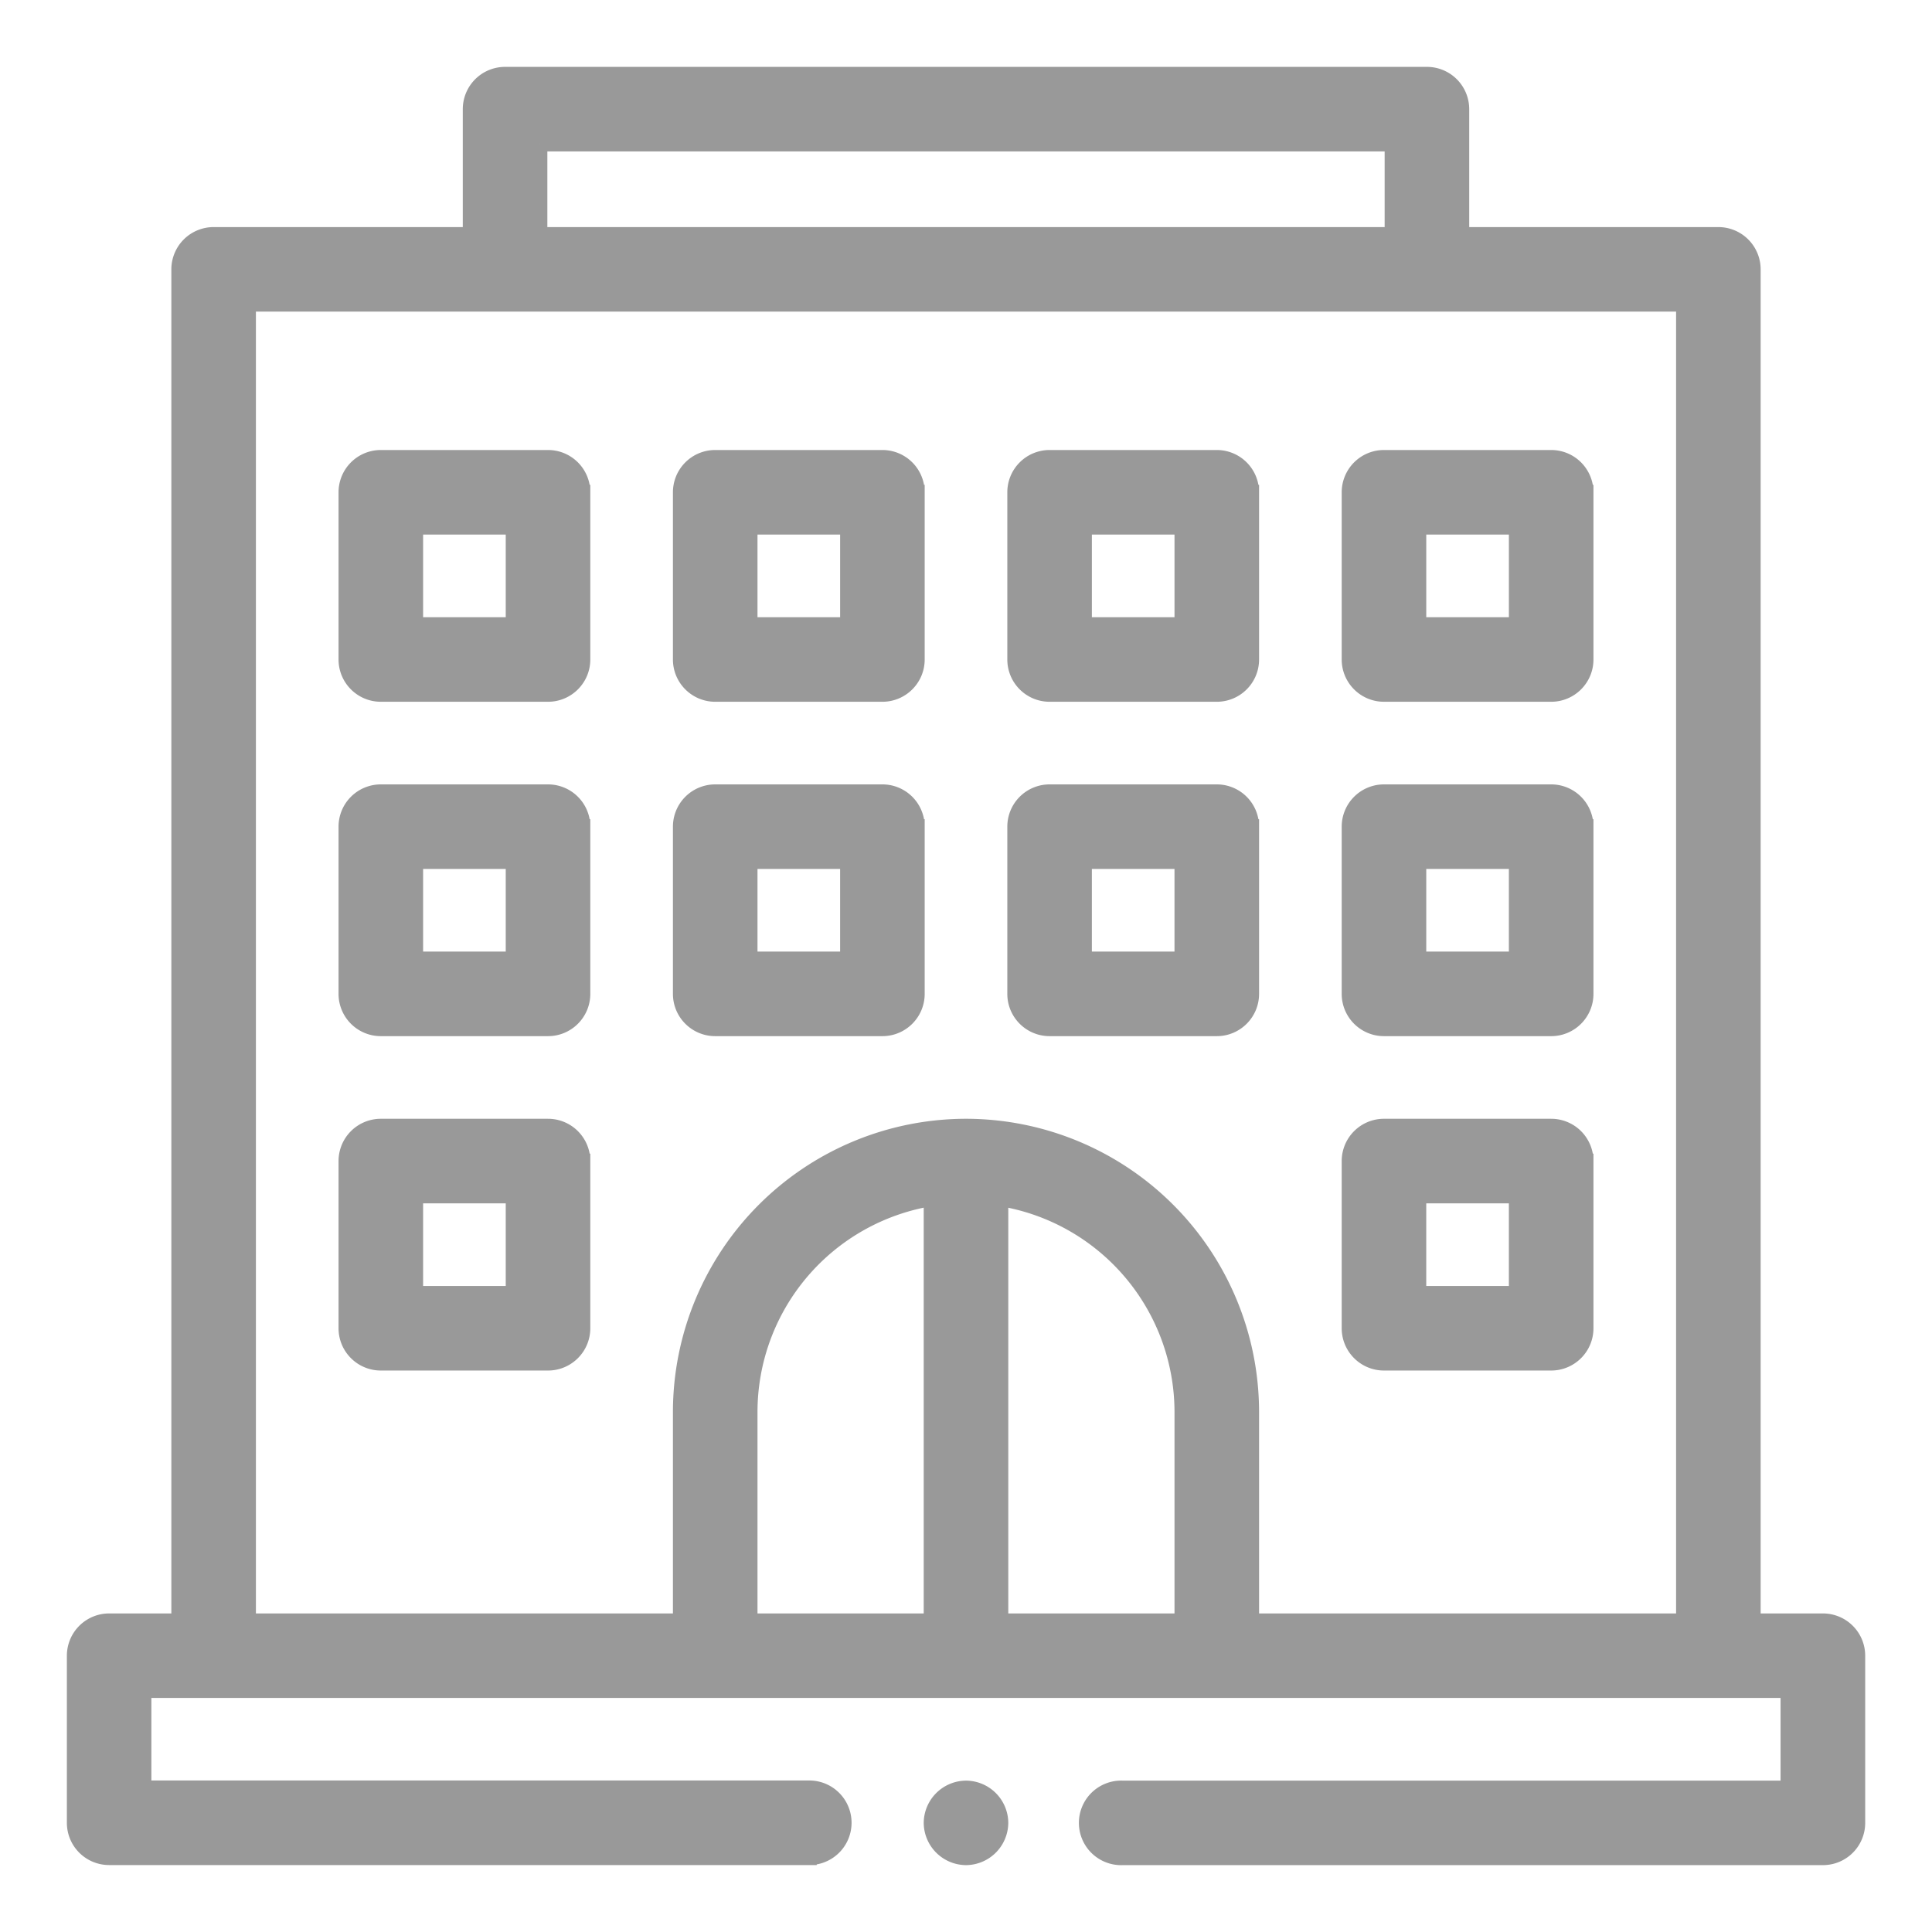
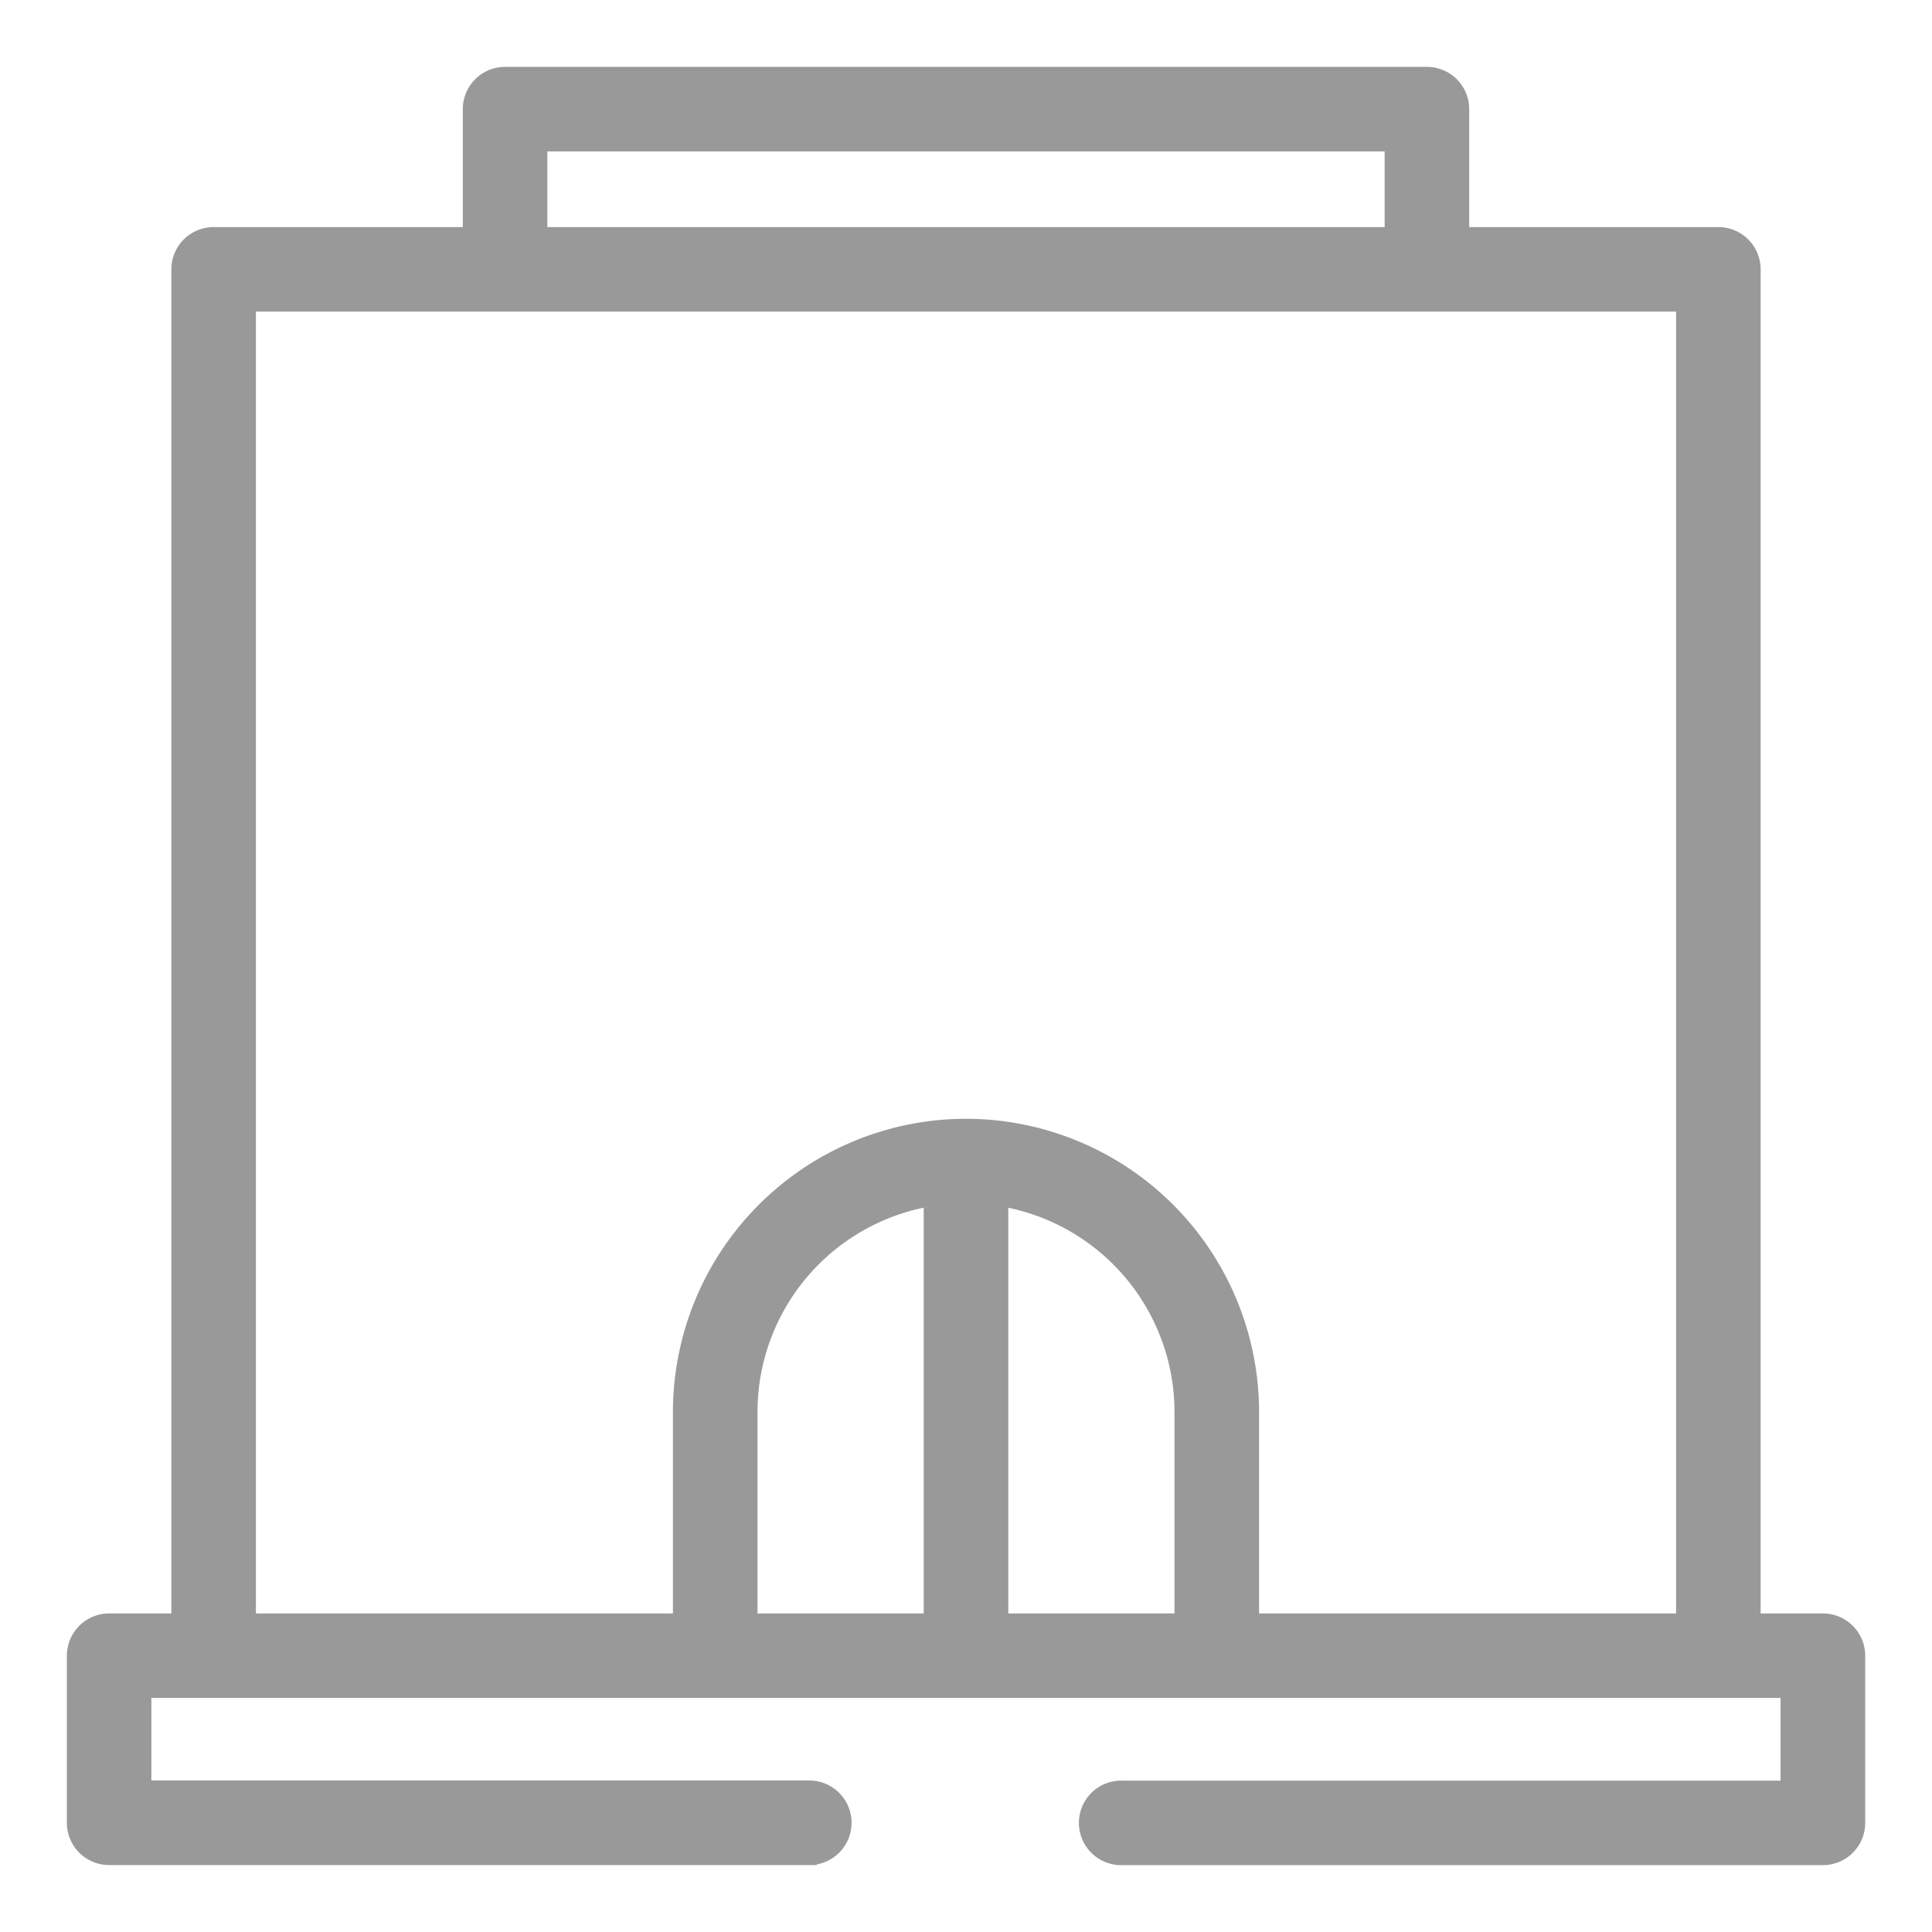
<svg xmlns="http://www.w3.org/2000/svg" width="26" height="26" viewBox="0 0 26 26" fill="none">
  <g opacity=".5" fill="#333" stroke="#333" stroke-width=".2">
    <path d="M24.531 21.813h-.937V3.625a.469.469 0 00-.469-.469h-3.453V1.47a.469.469 0 00-.469-.47H6.797a.469.469 0 00-.469.469v1.687H2.875a.469.469 0 00-.469.469v18.188H1.47a.469.469 0 00-.47.467v2.25c0 .26.21.469.469.469h9.422a.469.469 0 000-.938H1.937V22.75h22.125v1.313H15.11a.469.469 0 100 .937h9.422c.26 0 .469-.21.469-.469v-2.25a.469.469 0 00-.469-.468zM7.266 1.938h11.468v1.218H7.266V1.937zm5.265 19.875h-2.437V19a2.91 2.91 0 012.437-2.868v5.68zm.938 0v-5.68A2.91 2.91 0 0115.906 19v2.813H13.47zm3.375 0V19A3.848 3.848 0 0013 15.156 3.848 3.848 0 009.156 19v2.813H3.344V4.093h19.312v17.72h-5.812z" />
-     <path d="M7.375 6.156h-2.25a.469.469 0 00-.469.469v2.25c0 .259.21.469.469.469h2.25c.259 0 .469-.21.469-.469v-2.25a.469.469 0 00-.469-.469zm-.469 2.25H5.594V7.094h1.312v1.312zm4.969-2.25h-2.25a.469.469 0 00-.469.469v2.25c0 .259.21.469.469.469h2.25c.259 0 .469-.21.469-.469v-2.25a.469.469 0 00-.469-.469zm-.469 2.25h-1.312V7.094h1.312v1.312zm4.969-2.25h-2.25a.469.469 0 00-.469.469v2.25c0 .259.21.469.469.469h2.25c.259 0 .469-.21.469-.469v-2.25a.469.469 0 00-.469-.469zm-.469 2.25h-1.312V7.094h1.312v1.312zm4.969-2.25h-2.25a.469.469 0 00-.469.469v2.25c0 .259.21.469.469.469h2.25c.259 0 .469-.21.469-.469v-2.25a.469.469 0 00-.469-.469zm-.469 2.25h-1.312V7.094h1.312v1.312zm-13.031 2.25h-2.25a.469.469 0 00-.469.469v2.25c0 .259.21.469.469.469h2.25c.259 0 .469-.21.469-.469v-2.25a.469.469 0 00-.469-.469zm-.469 2.25H5.594v-1.312h1.312v1.312zm4.969-2.25h-2.25a.469.469 0 00-.469.469v2.25c0 .259.21.469.469.469h2.25c.259 0 .469-.21.469-.469v-2.25a.469.469 0 00-.469-.469zm-.469 2.25h-1.312v-1.312h1.312v1.312zm4.969-2.25h-2.25a.469.469 0 00-.469.469v2.25c0 .259.21.469.469.469h2.25c.259 0 .469-.21.469-.469v-2.25a.469.469 0 00-.469-.469zm-.469 2.25h-1.312v-1.312h1.312v1.312zm4.969-2.25h-2.25a.469.469 0 00-.469.469v2.25c0 .259.21.469.469.469h2.25c.259 0 .469-.21.469-.469v-2.25a.469.469 0 00-.469-.469zm-.469 2.25h-1.312v-1.312h1.312v1.312zm-13.031 2.25h-2.25a.469.469 0 00-.469.469v2.25c0 .259.21.469.469.469h2.25c.259 0 .469-.21.469-.469v-2.25a.469.469 0 00-.469-.469zm-.469 2.25H5.594v-1.312h1.312v1.312zm13.969-2.25h-2.25a.469.469 0 00-.469.469v2.25c0 .259.21.469.469.469h2.25c.259 0 .469-.21.469-.469v-2.25a.469.469 0 00-.469-.469zm-.469 2.25h-1.312v-1.312h1.312v1.312zM13 24.063a.473.473 0 00-.469.468A.473.473 0 0013 25a.473.473 0 00.469-.469.472.472 0 00-.469-.468z" />
  </g>
</svg>